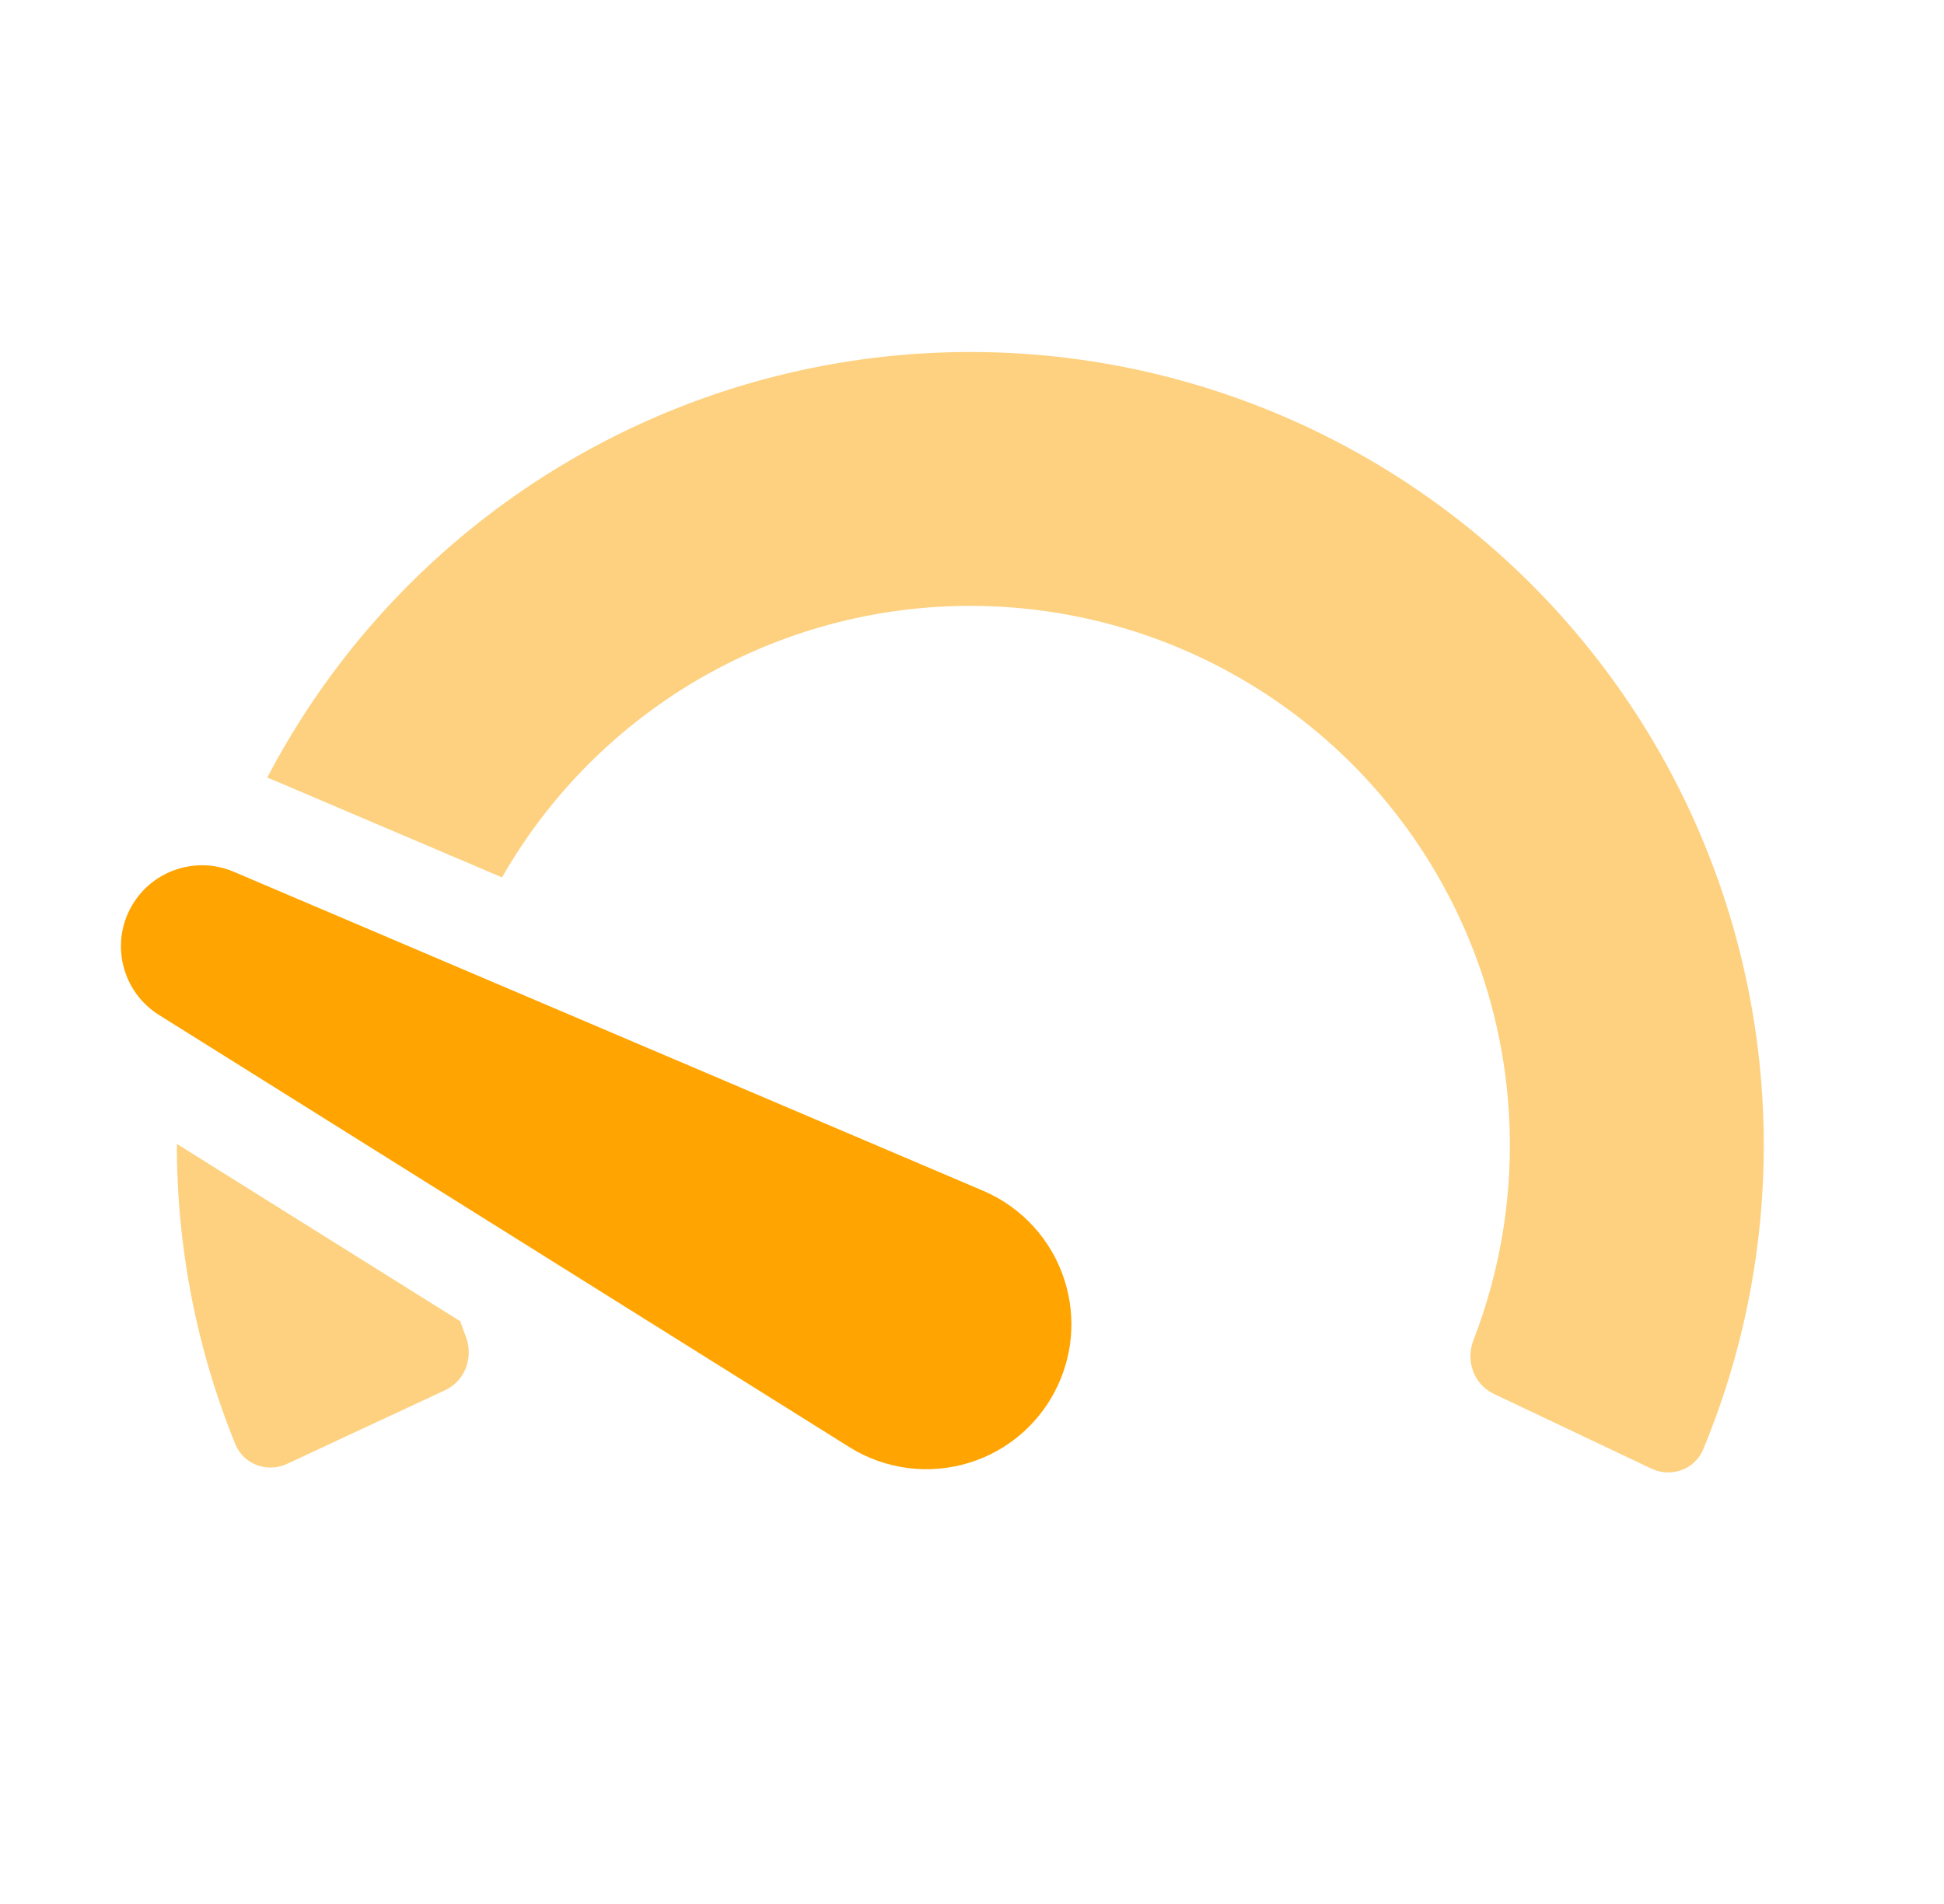
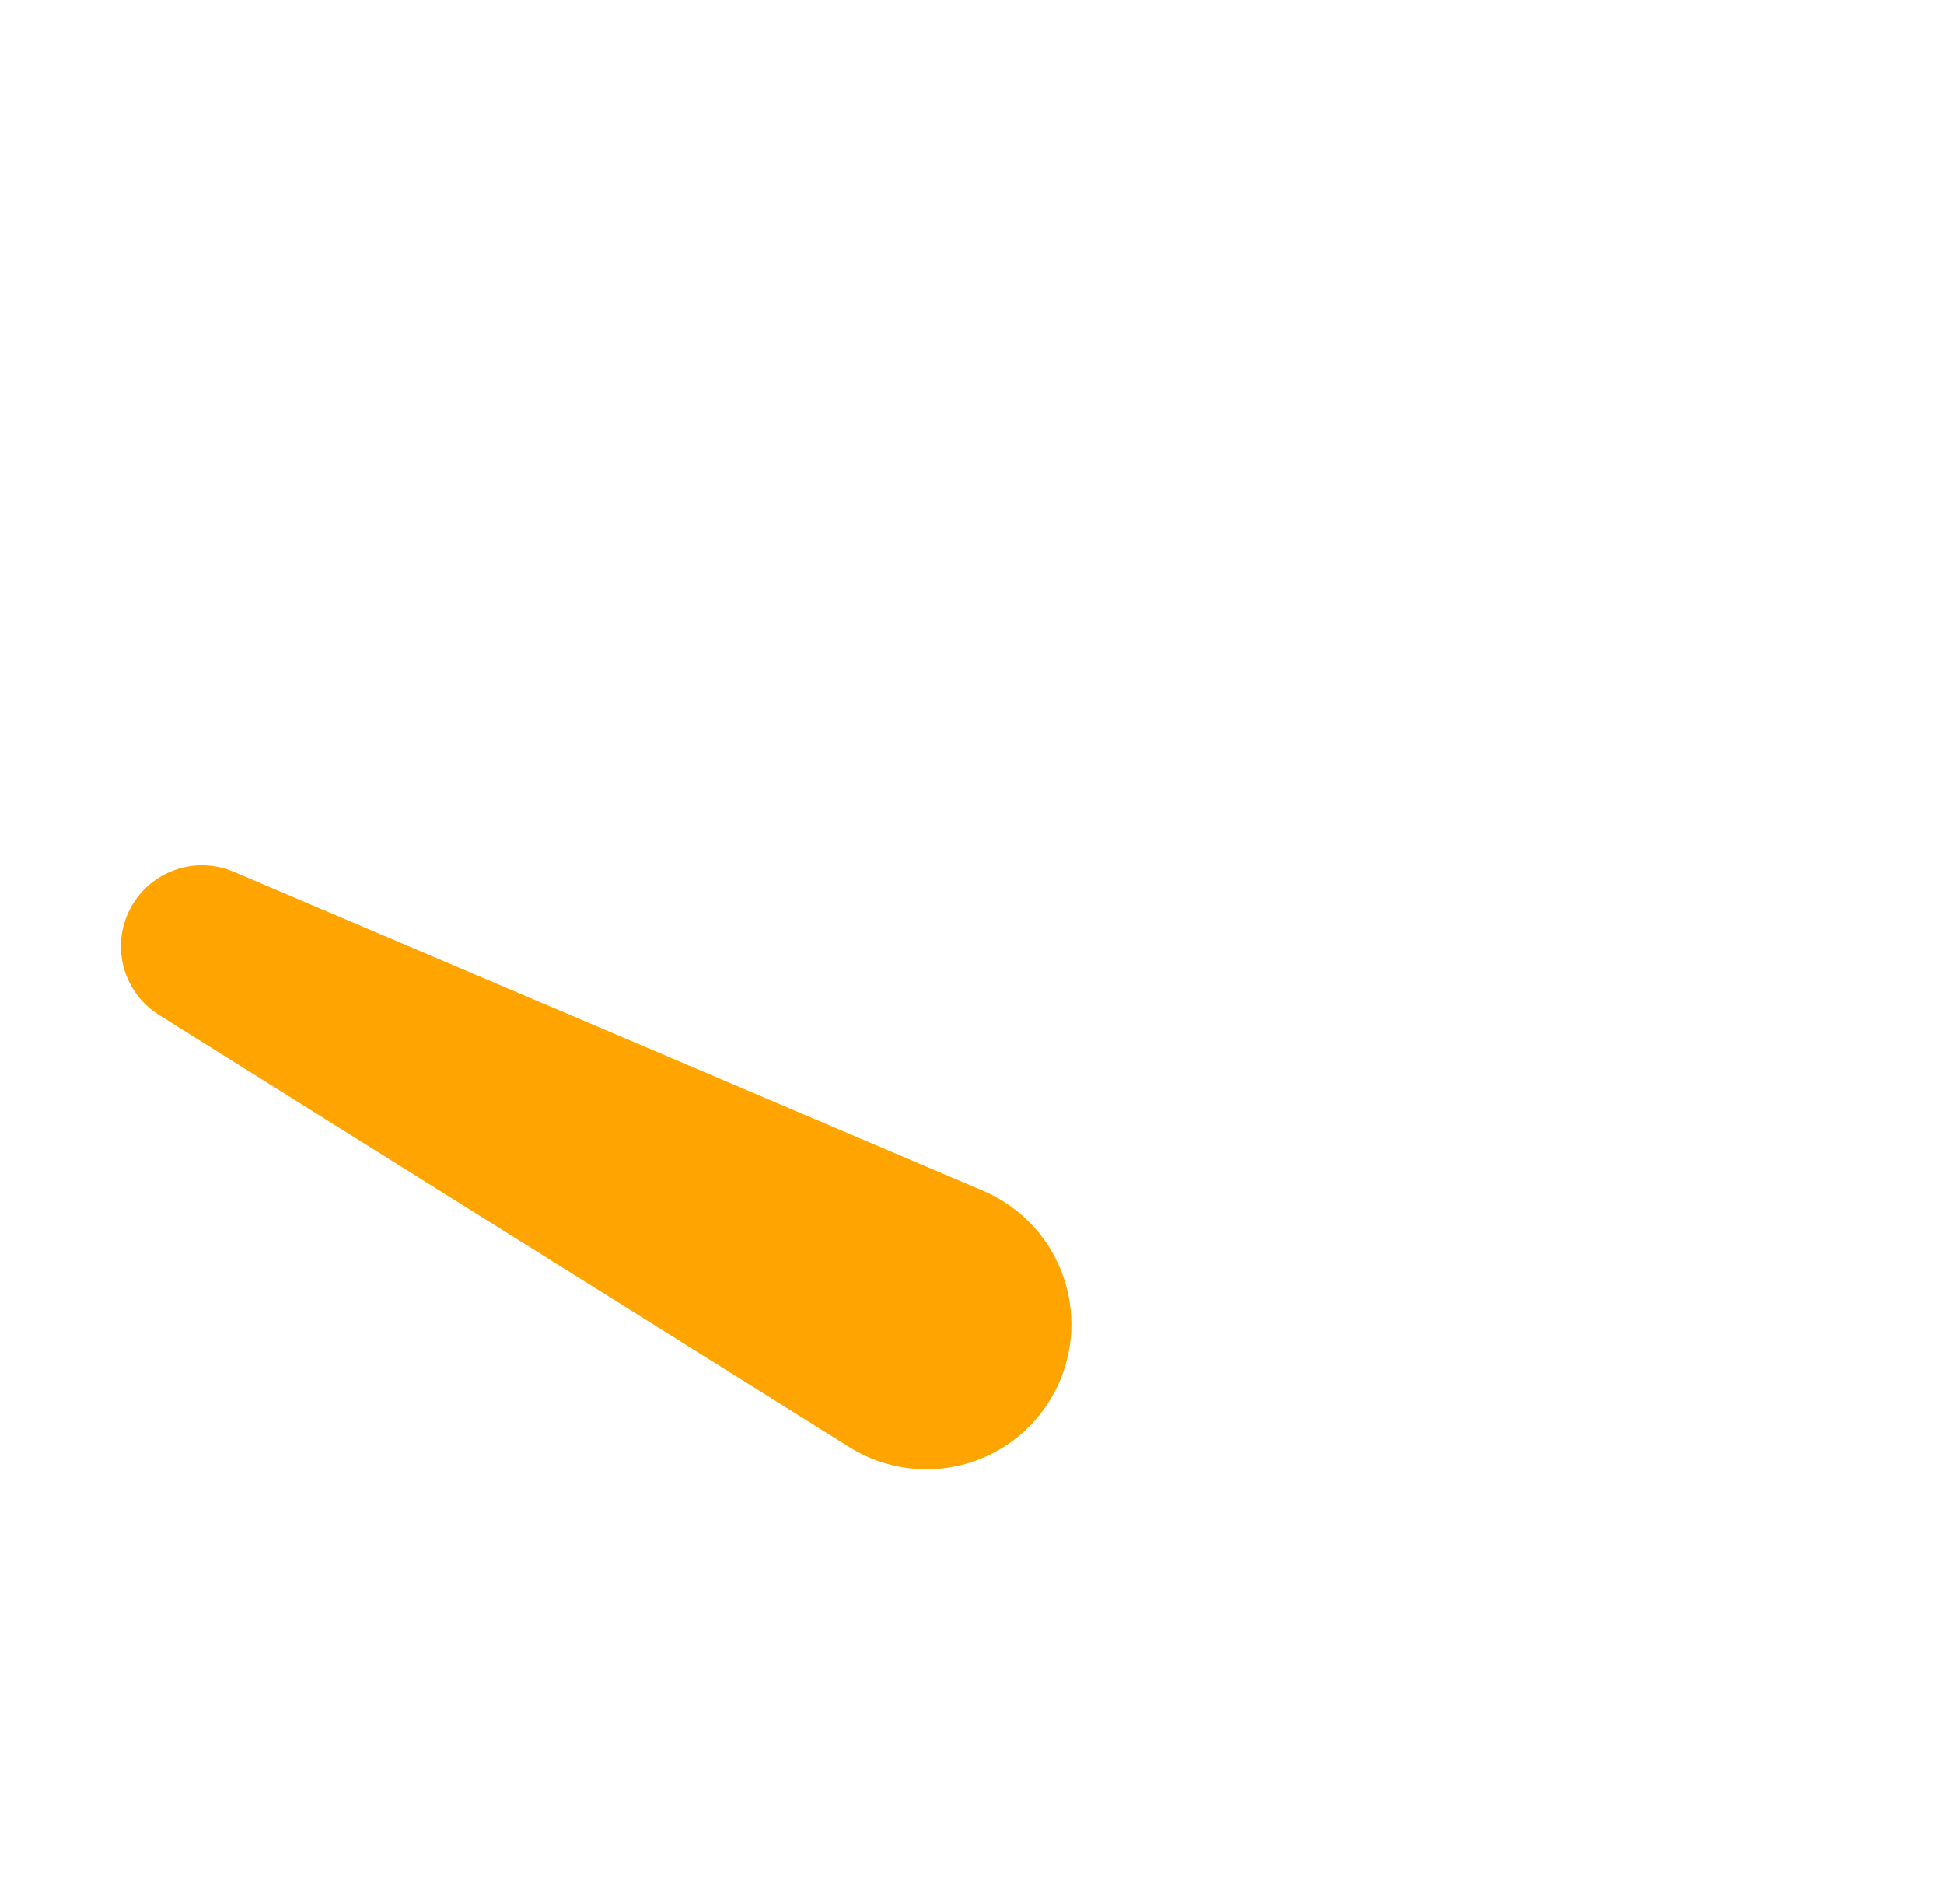
<svg xmlns="http://www.w3.org/2000/svg" width="49" height="48" viewBox="0 0 49 48" fill="none">
-   <path fill-rule="evenodd" clip-rule="evenodd" d="M7.238 36.903C6.737 37.137 6.14 36.921 5.932 36.409C4.953 34.004 4.453 31.432 4.458 28.838L11.602 33.31C11.647 33.441 11.694 33.571 11.743 33.7C11.939 34.216 11.726 34.81 11.226 35.044L7.238 36.903ZM12.653 22.119C12.764 21.926 12.88 21.735 13 21.546C14.235 19.616 15.936 18.029 17.947 16.933C19.959 15.836 22.214 15.266 24.505 15.274C26.796 15.282 29.047 15.868 31.051 16.979C33.055 18.089 34.745 19.688 35.966 21.626C37.187 23.565 37.898 25.78 38.034 28.067C38.15 30.02 37.843 31.971 37.138 33.789C36.939 34.304 37.147 34.899 37.646 35.136L41.621 37.023C42.12 37.26 42.719 37.049 42.931 36.538C44.09 33.743 44.602 30.717 44.422 27.687C44.223 24.325 43.177 21.067 41.382 18.216C39.586 15.365 37.1 13.014 34.154 11.381C31.207 9.748 27.896 8.885 24.527 8.874C21.159 8.862 17.841 9.701 14.884 11.314C11.926 12.927 9.424 15.26 7.609 18.098C7.295 18.588 7.004 19.09 6.736 19.603C6.783 19.621 6.83 19.64 6.877 19.66L12.653 22.119Z" fill="#FDD17F" />
  <path d="M4.007 25.587L21.409 36.482C22.313 37.048 23.419 37.191 24.437 36.874C26.371 36.271 27.446 34.211 26.834 32.28C26.512 31.263 25.762 30.438 24.781 30.02L5.891 21.977C4.91 21.56 3.773 21.967 3.28 22.912C2.787 23.856 3.104 25.021 4.007 25.587Z" fill="#FFA400" />
</svg>